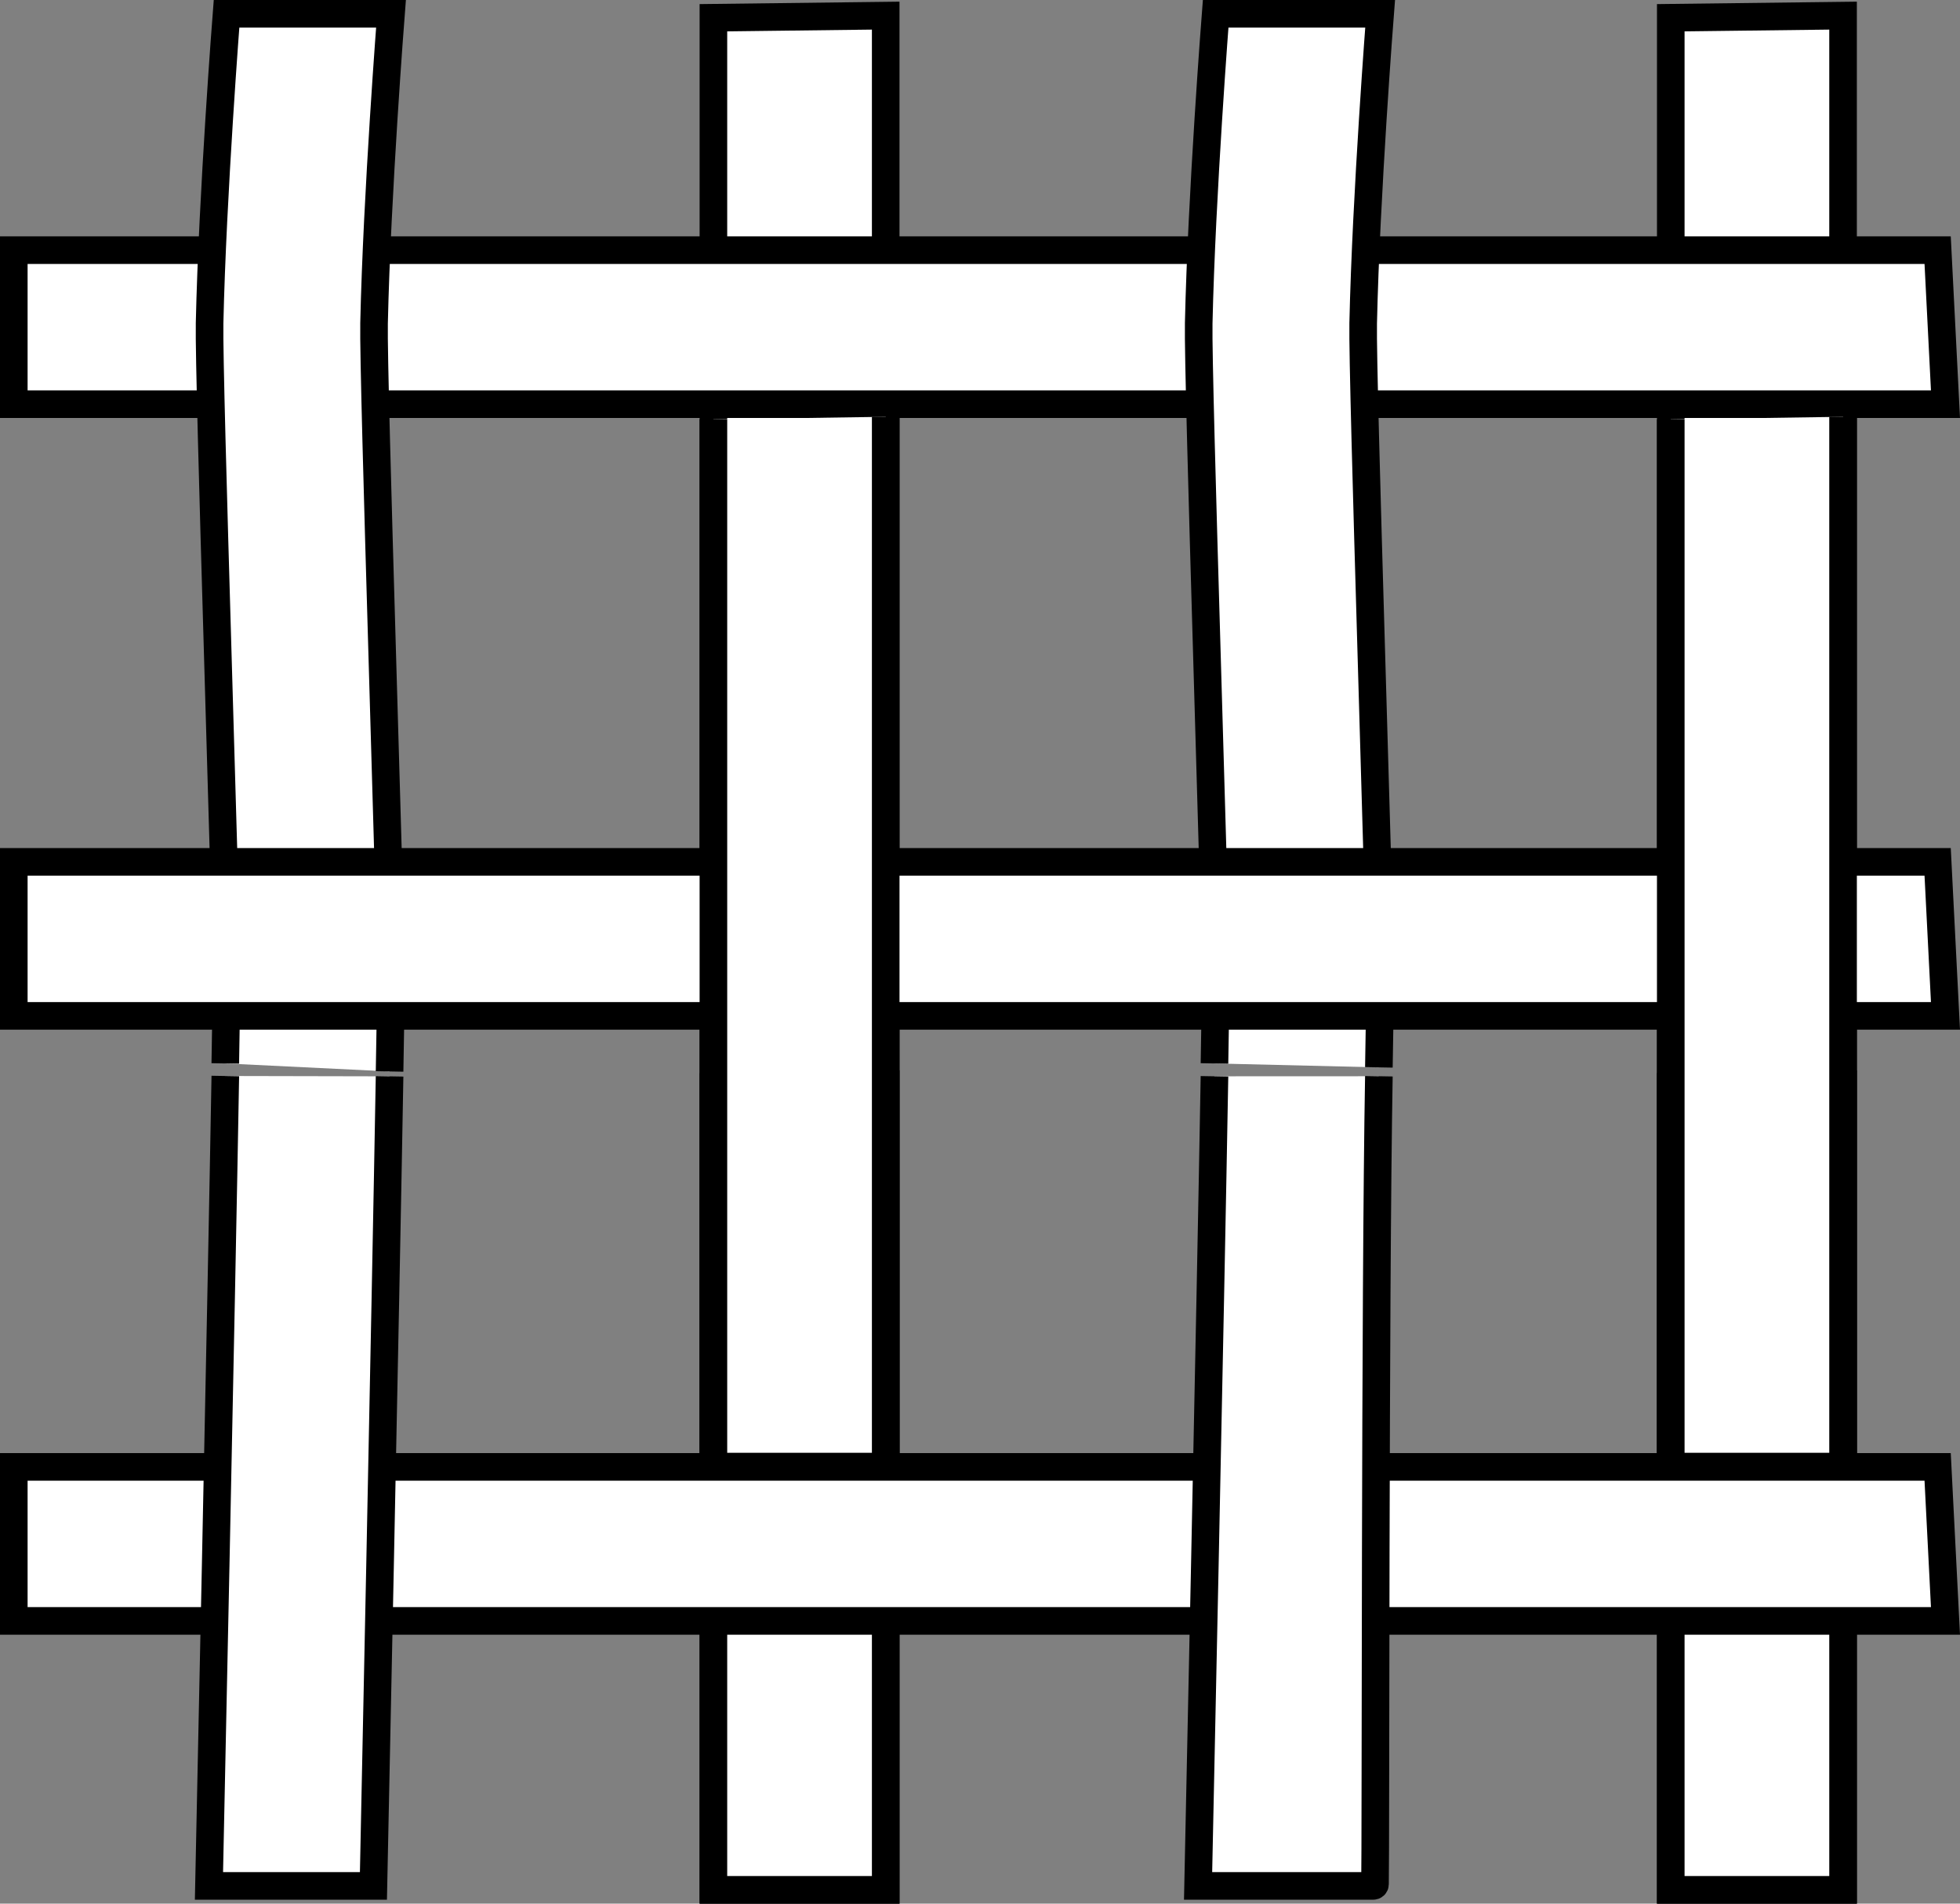
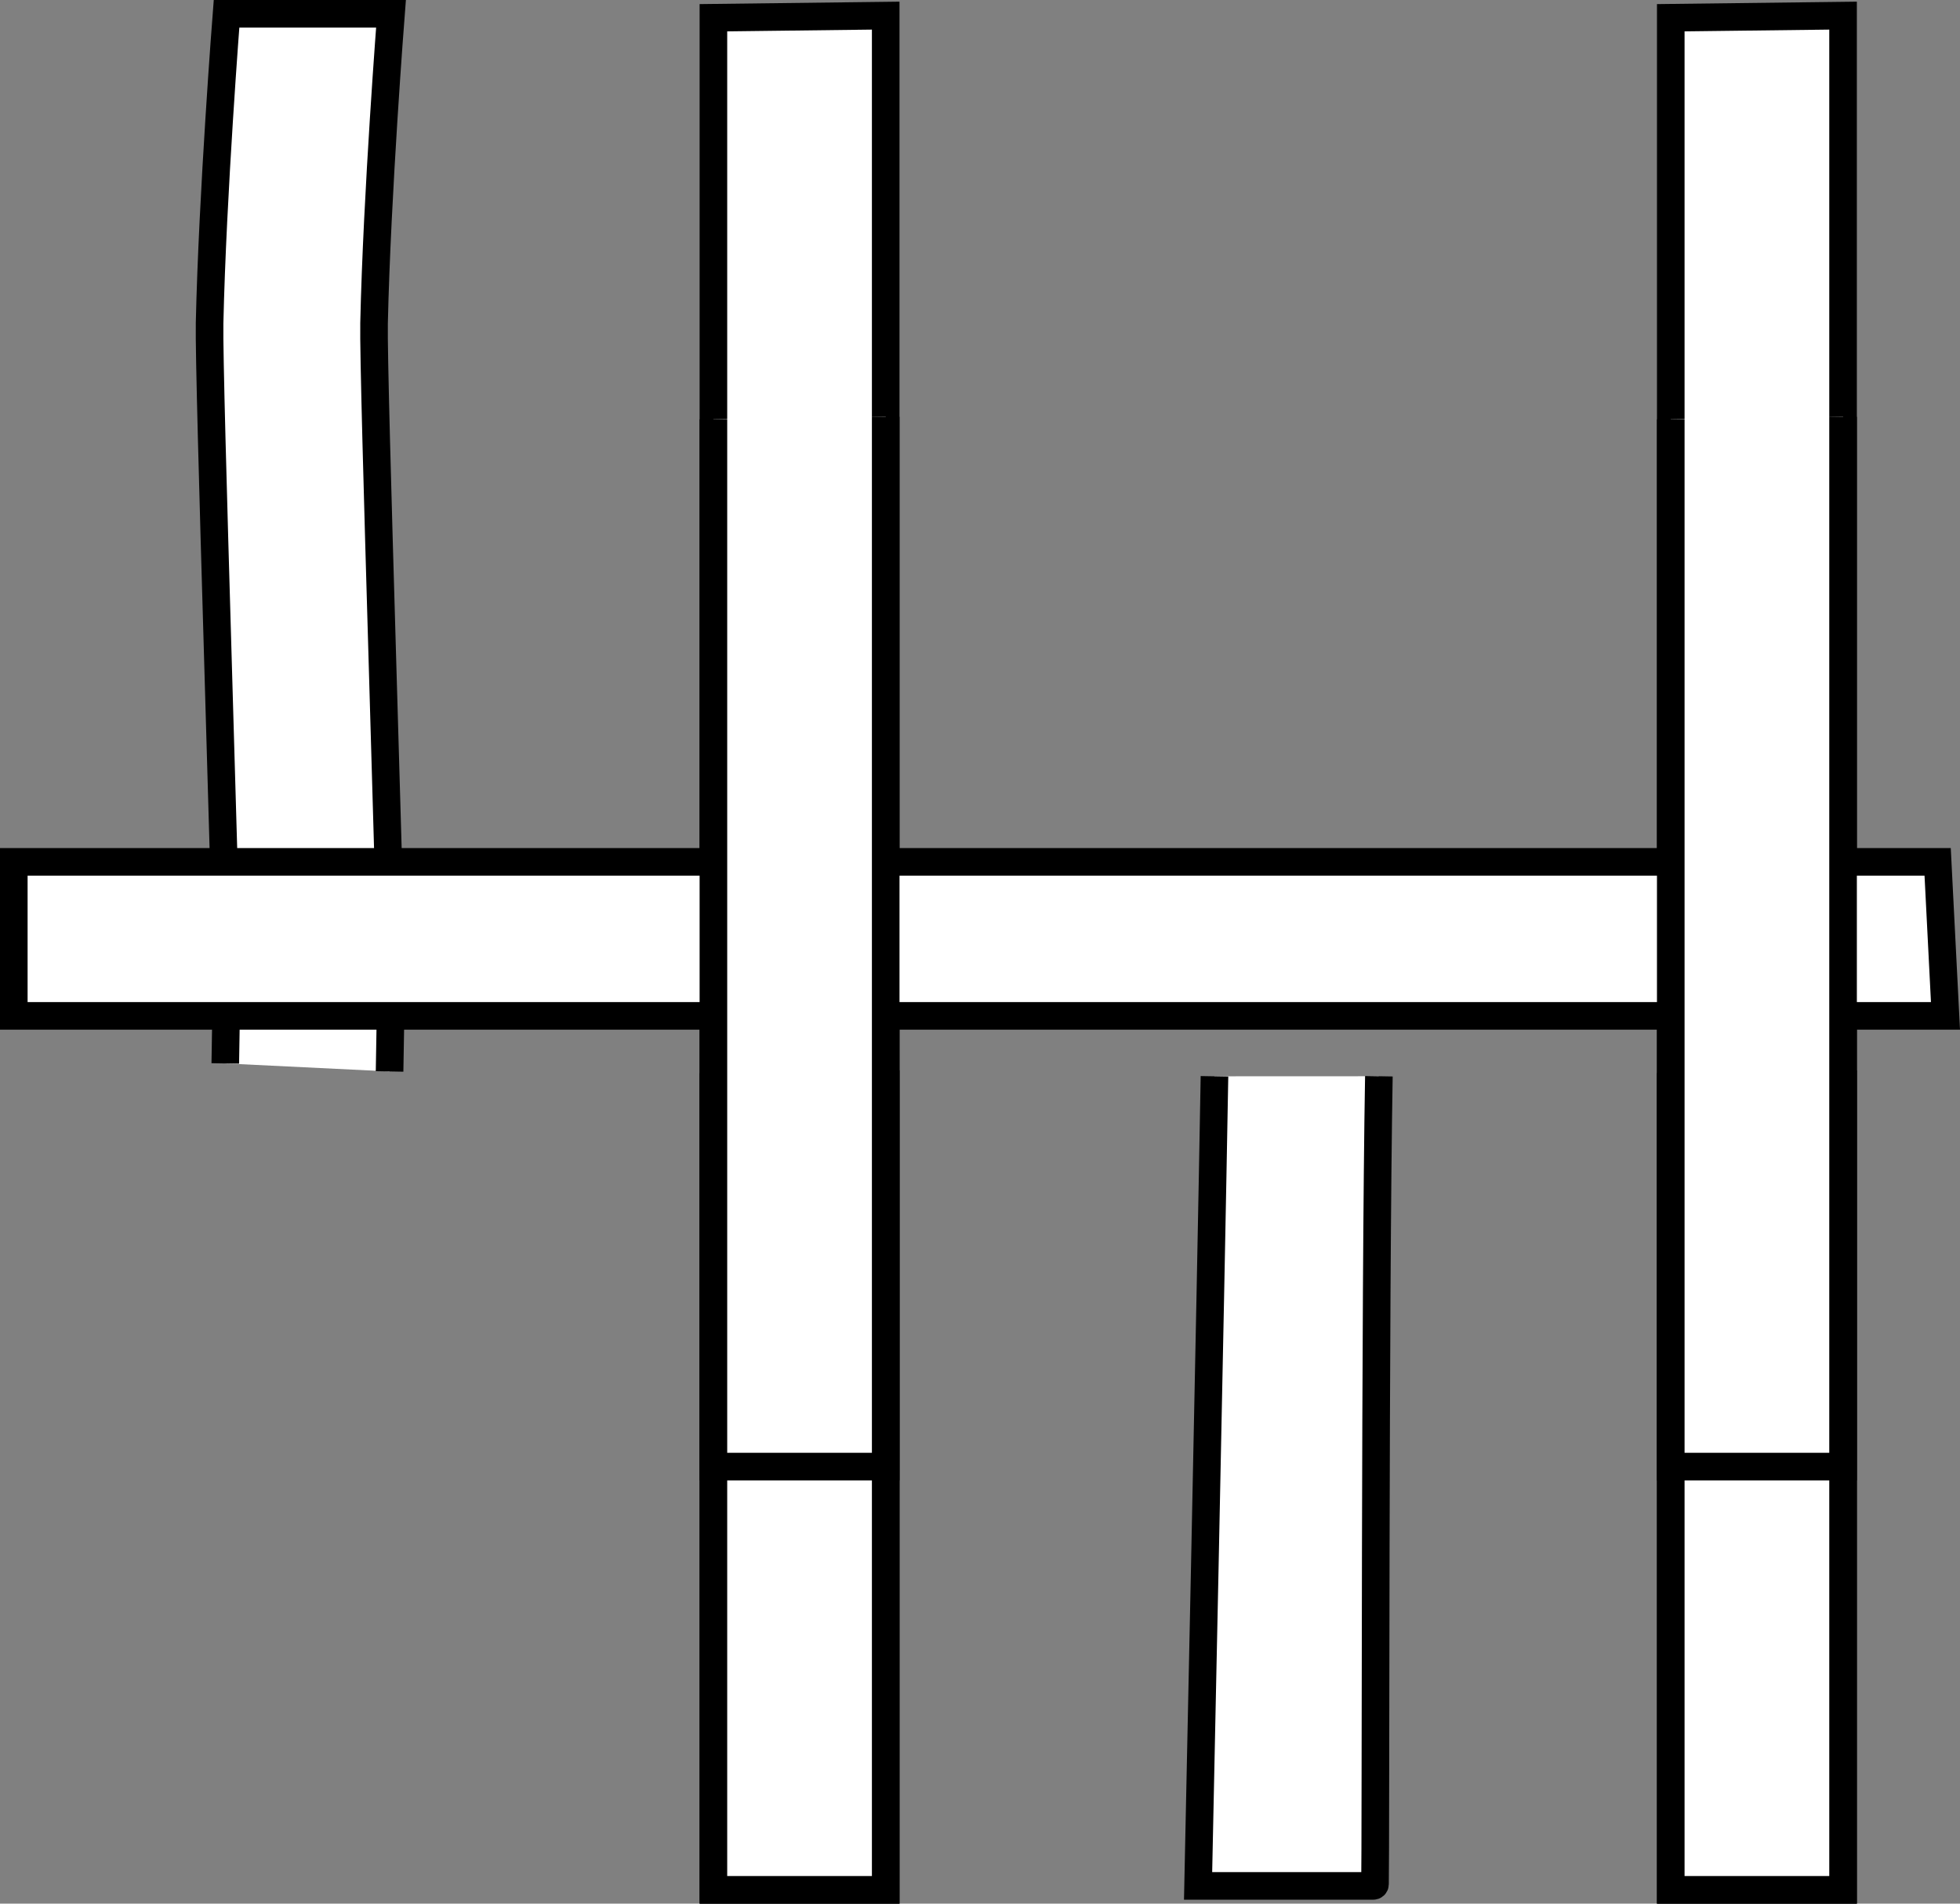
<svg xmlns="http://www.w3.org/2000/svg" version="1.1" id="image" x="0px" y="0px" width="56.821px" height="55.174px" viewBox="0 0 56.821 55.174" enable-background="new 0 0 56.821 55.174" xml:space="preserve">
  <rect x="0" y="0" width="56.821" height="55.174" fill="#808080" stroke="none" />
  <polyline fill="#FFFFFF" stroke="#000000" stroke-width="0.8" points="48.436,31.101 48.436,54.774 53.431,54.774   53.431,31.026 " />
  <polygon fill="#FFFFFF" stroke="#000000" stroke-width="0.8" points="48.436,0.514 48.436,54.774 53.431,54.774   53.431,0.453 " />
  <polyline fill="#FFFFFF" stroke="#000000" stroke-width="0.8" points="20.682,31.101 20.682,54.774 25.677,54.774   25.677,31.026 " />
  <polygon fill="#FFFFFF" stroke="#000000" stroke-width="0.8" points="20.682,0.514 20.682,54.774 25.677,54.774   25.677,0.453 " />
-   <polygon fill="#FFFFFF" stroke="#000000" stroke-width="0.8" points="56.4,11.714 0.4,11.714 0.4,7.25 56.173,7.25 " />
-   <polygon fill="#FFFFFF" stroke="#000000" stroke-width="0.8" points="56.4,46.98 0.4,46.98 0.4,42.516 56.173,42.516 " />
  <path fill="#FFFFFF" stroke="#000000" stroke-width="0.8" d="M11.294,31.054c0.025-1.364,0.039-2.309,0.041-2.616  c0-1.816-0.525-17.504-0.491-19.07C10.927,5.634,11.335,0.4,11.335,0.4H6.567c0,0-0.408,5.234-0.491,8.968  c-0.034,1.566,0.491,17.254,0.491,19.07c-0.002,0.287-0.014,1.144-0.036,2.384" />
-   <path fill="#FFFFFF" stroke="#000000" stroke-width="0.8" d="M39.974,30.936c0.023-1.298,0.036-2.199,0.036-2.497  c0-1.816-0.525-17.504-0.491-19.07C39.602,5.634,40.01,0.4,40.01,0.4h-4.768c0,0-0.408,5.234-0.491,8.968  c-0.034,1.566,0.491,17.254,0.491,19.07c0,0.287-0.012,1.144-0.034,2.384" />
  <polygon fill="#FFFFFF" stroke="#000000" stroke-width="0.8" points="56.4,29.444 0.4,29.444 0.4,24.98 56.173,24.98 " />
  <polyline fill="#FFFFFF" stroke="#000000" stroke-width="0.8" points="20.682,12.154 20.682,42.507 25.677,42.507   25.677,12.08 " />
-   <path fill="#FFFFFF" stroke="#000000" stroke-width="0.8" d="M6.532,31.186c-0.114,6.563-0.474,23.474-0.474,23.474h4.768  c0,0,0.351-16.733,0.468-23.464" />
  <path fill="#FFFFFF" stroke="#000000" stroke-width="0.8" d="M35.208,31.195c-0.113,6.562-0.475,23.465-0.475,23.465h5.076  c0.029,0,0.052-0.019,0.053-0.048c0.022-0.987-0.001-16.978,0.112-23.419" />
  <polyline fill="#FFFFFF" stroke="#000000" stroke-width="0.8" points="48.436,12.154 48.436,42.507 53.431,42.507   53.431,12.08 " />
</svg>